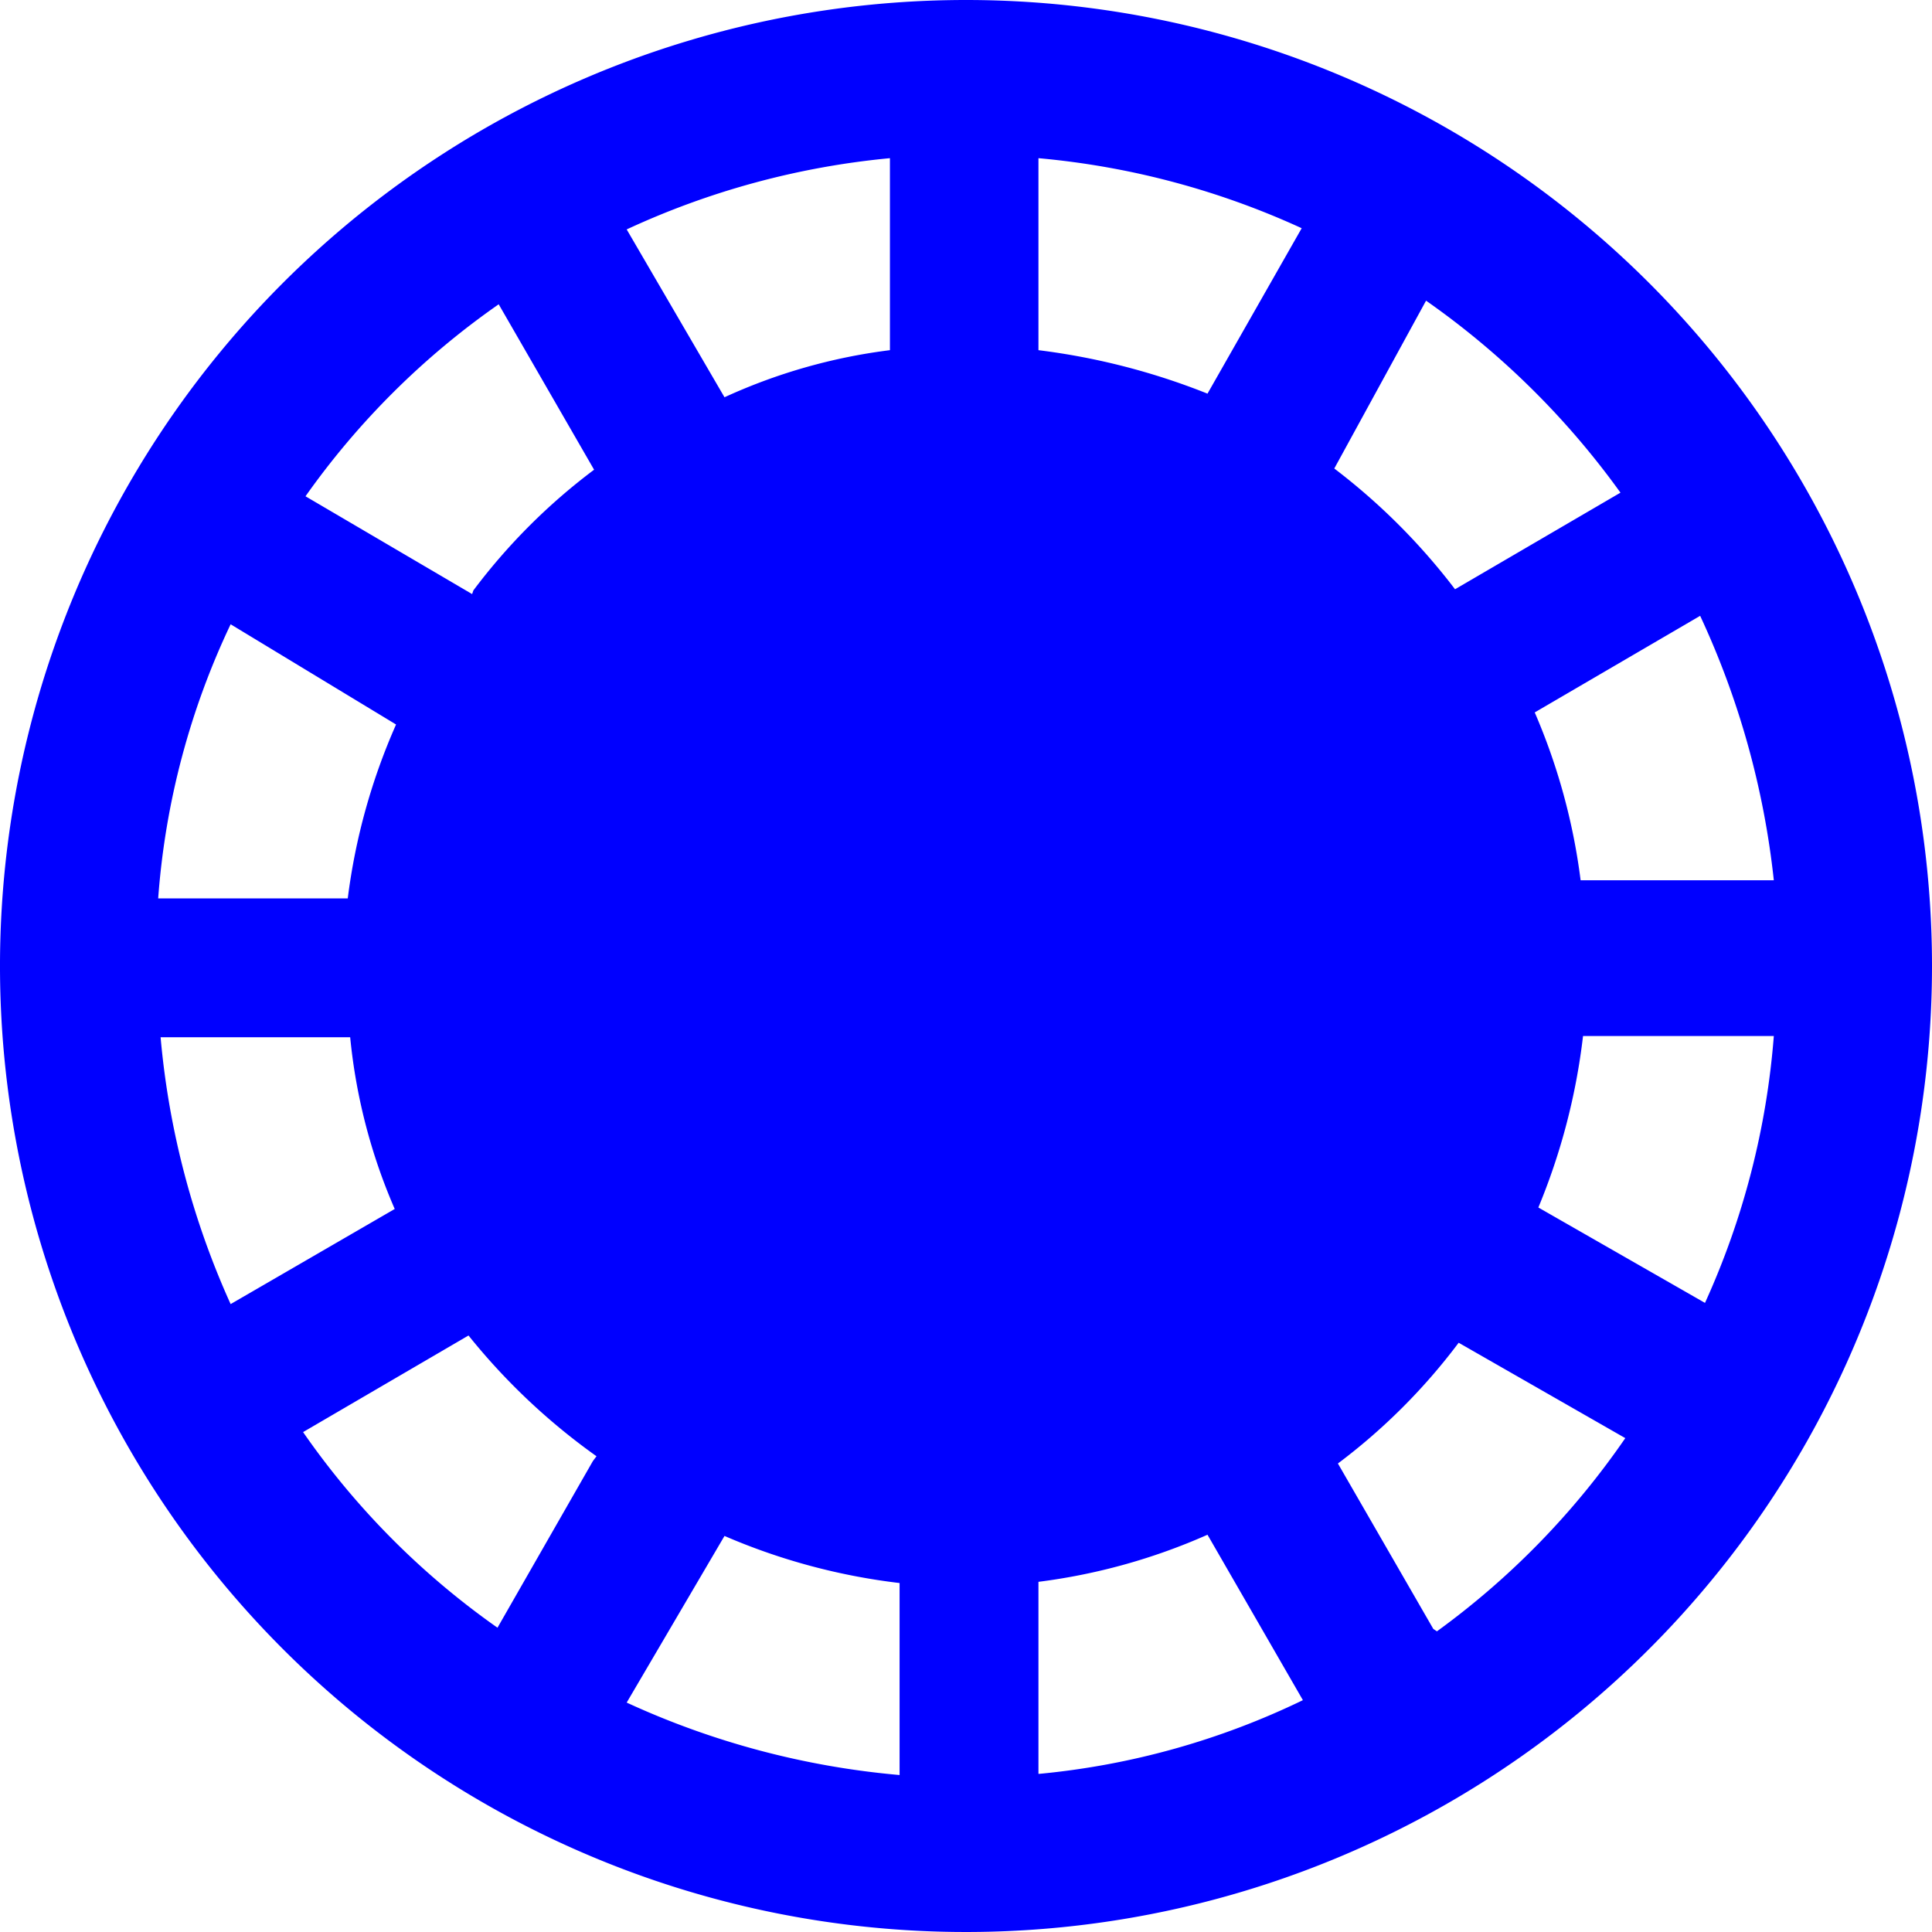
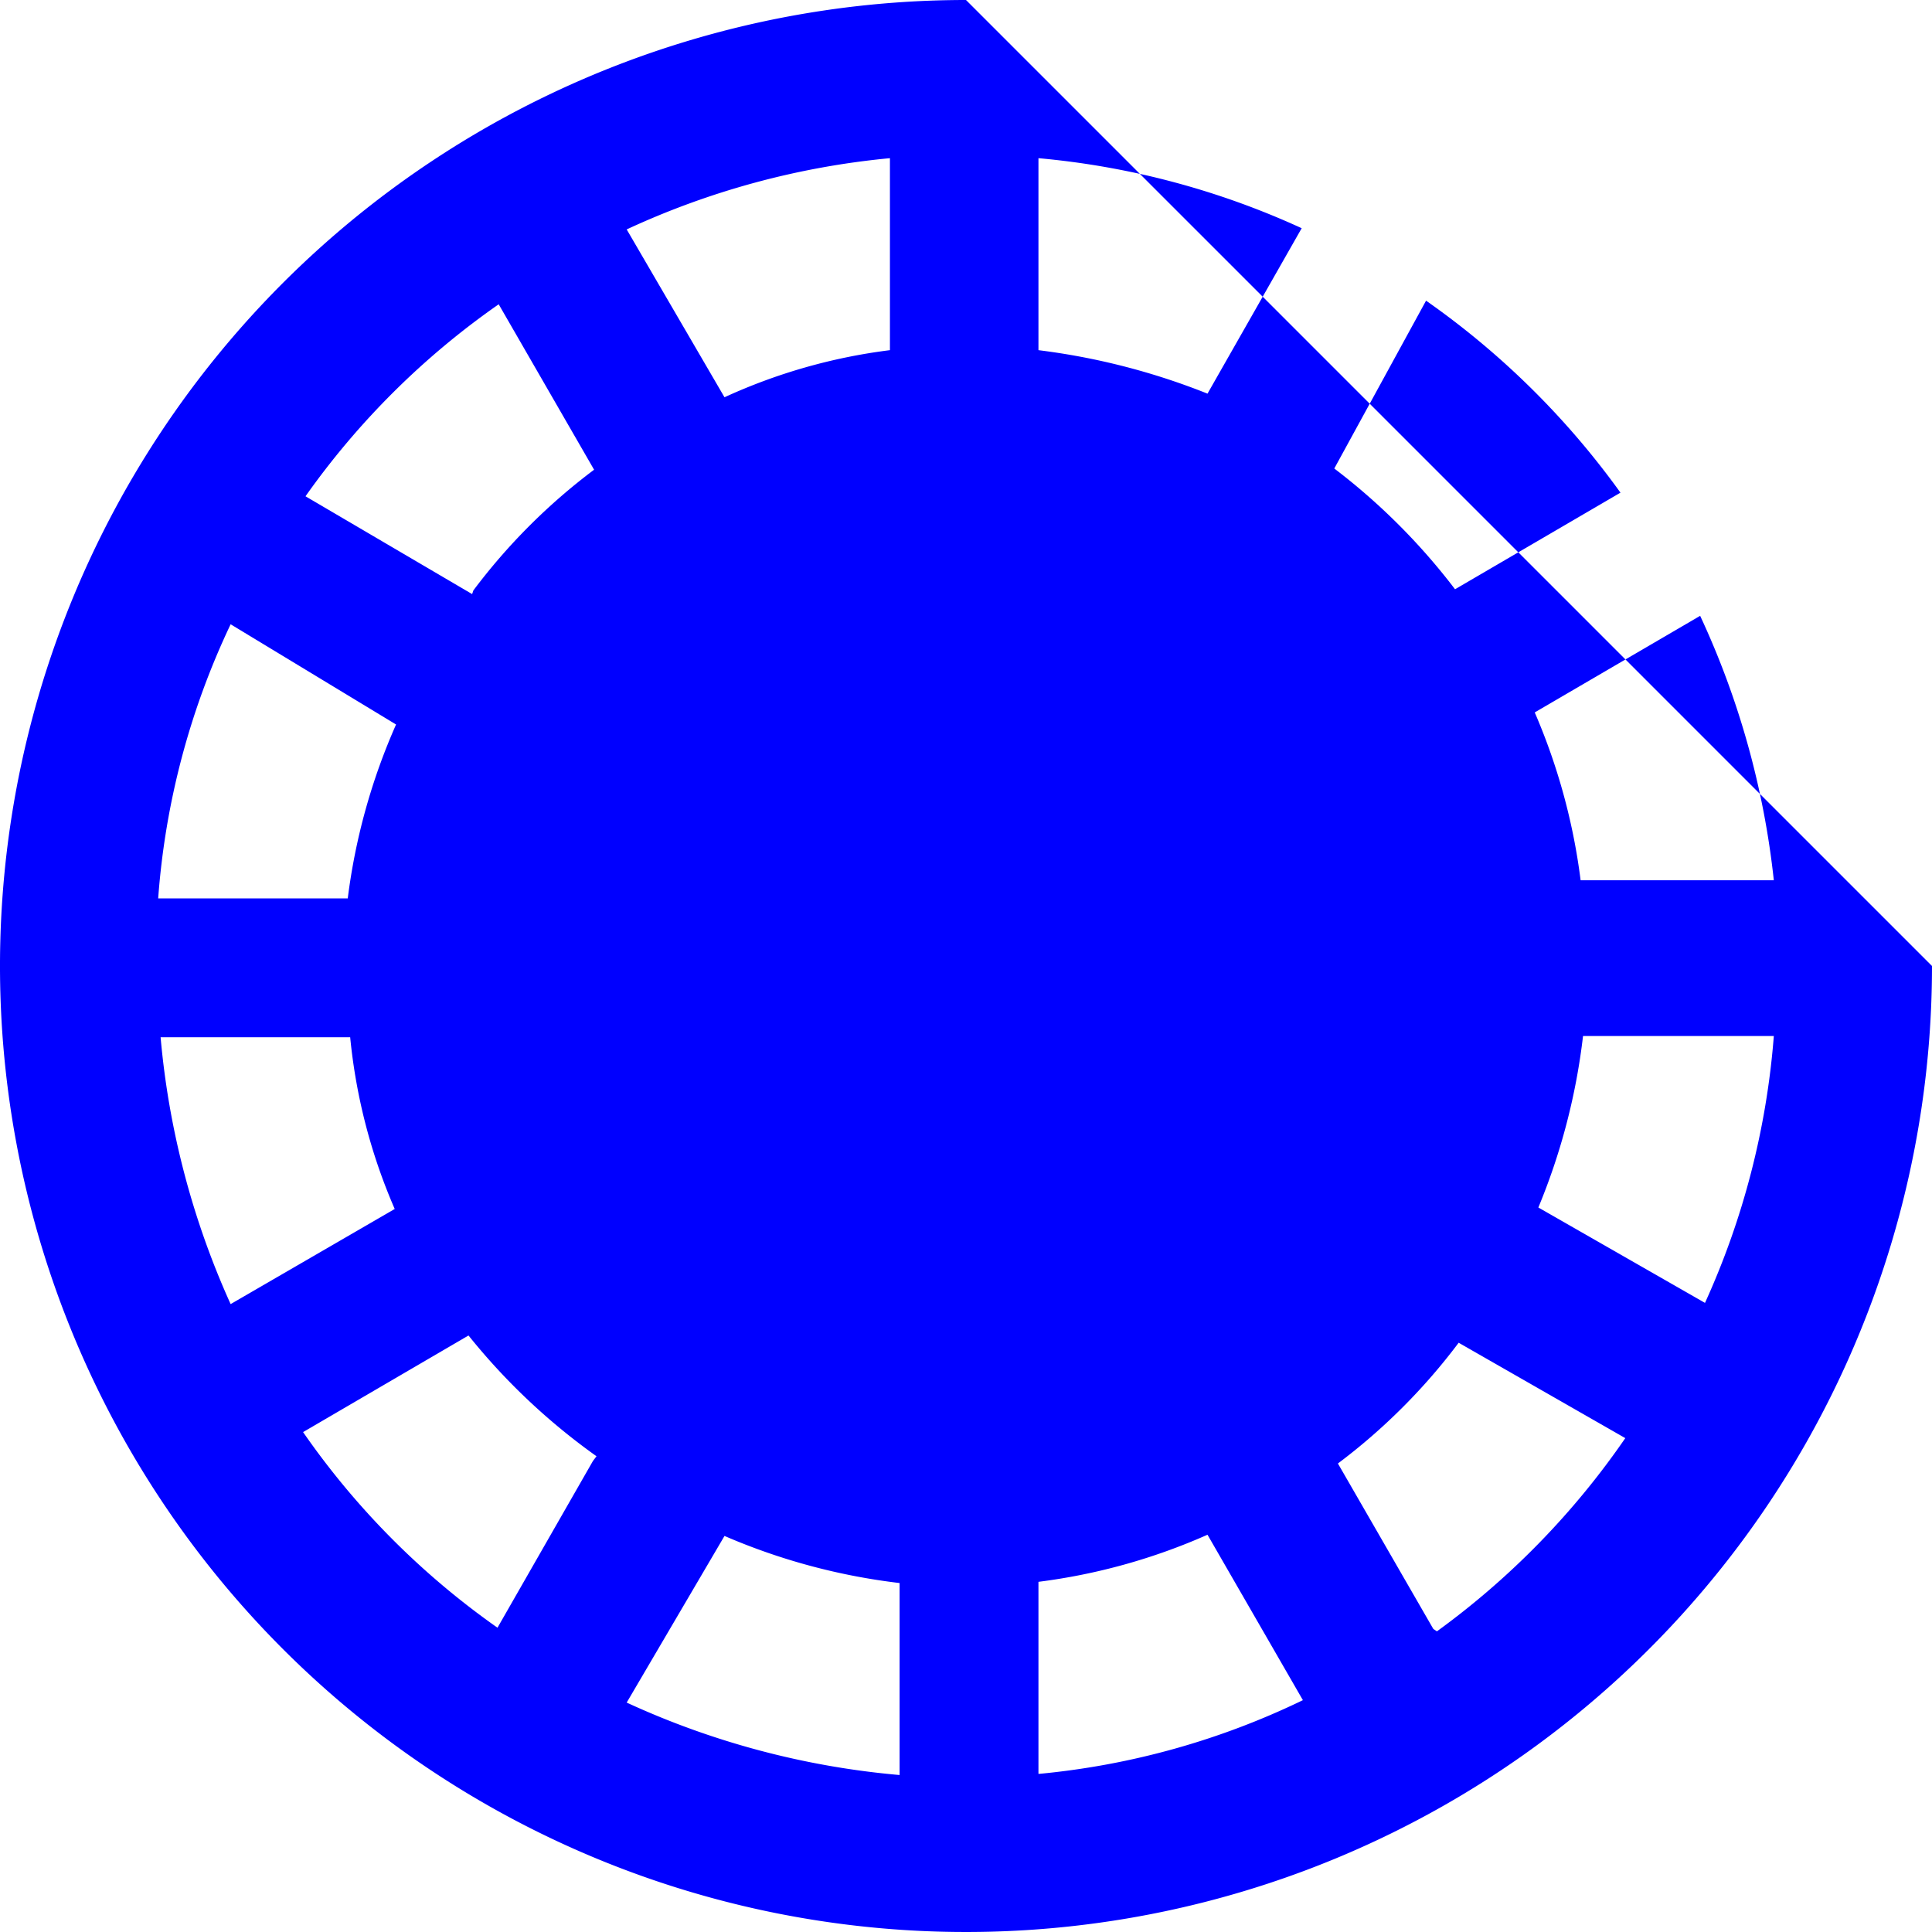
<svg xmlns="http://www.w3.org/2000/svg" width="16" height="16" viewBox="0 0 16 16">
  <defs>
    <style>
      .cls-1 {
        fill: none;
      }

      .cls-2 {
        fill: blue;
      }
    </style>
  </defs>
  <g id="Frame">
-     <rect class="cls-1" width="16" height="16" />
-   </g>
+     </g>
  <g id="_b">
-     <path class="cls-2" d="M8,0a8,8,0,1,0,8,8A8,8,0,0,0,8,0ZM7.37,1.31V2.9h0A4.67,4.67,0,0,0,6,3.29H6L5.19,1.9A6.66,6.66,0,0,1,7.37,1.31ZM1.91,5.17,3.28,6h0a5.14,5.14,0,0,0-.4,1.44H1.31A6.37,6.37,0,0,1,1.91,5.17Zm0,5.63a6.82,6.82,0,0,1-.58-2.21H2.9a4.71,4.71,0,0,0,.39,1.47V10Zm3,1.3-.79,1.38a6.52,6.52,0,0,1-1.61-1.62l1.37-.8h0a5.29,5.29,0,0,0,1.06,1Zm-1-7.18h0L2.53,4.11a6.53,6.53,0,0,1,1.6-1.59l.79,1.37h0a5,5,0,0,0-1,1ZM5.19,14.1,6,12.72H6a5.19,5.19,0,0,0,1.45.39h0V14.7A6.82,6.82,0,0,1,5.19,14.1Zm8.89-9a6.94,6.94,0,0,1,.61,2.19h-1.6a5.12,5.12,0,0,0-.38-1.39ZM8.6,1.31a6.65,6.65,0,0,1,2.18.58L10,3.26A5.65,5.65,0,0,0,8.6,2.9Zm0,13.38V13.1h0A5,5,0,0,0,10,12.71l.79,1.37a6.39,6.39,0,0,1-2.18.61Zm3.21-12.2a6.75,6.75,0,0,1,1.61,1.59l-1.37.8a5.26,5.26,0,0,0-1-1Zm.06,11-.79-1.37a5,5,0,0,0,1-1l1.38.79a6.59,6.59,0,0,1-1.56,1.6ZM12.74,10a5.31,5.31,0,0,0,.37-1.42h1.58a6.56,6.56,0,0,1-.57,2.21Z" />
+     <path class="cls-2" d="M8,0a8,8,0,1,0,8,8ZM7.37,1.31V2.9h0A4.67,4.67,0,0,0,6,3.29H6L5.19,1.9A6.66,6.66,0,0,1,7.37,1.31ZM1.91,5.17,3.28,6h0a5.14,5.14,0,0,0-.4,1.44H1.31A6.37,6.37,0,0,1,1.91,5.17Zm0,5.63a6.82,6.82,0,0,1-.58-2.21H2.9a4.71,4.71,0,0,0,.39,1.47V10Zm3,1.3-.79,1.38a6.52,6.52,0,0,1-1.61-1.62l1.37-.8h0a5.29,5.29,0,0,0,1.06,1Zm-1-7.18h0L2.53,4.11a6.53,6.53,0,0,1,1.6-1.59l.79,1.37h0a5,5,0,0,0-1,1ZM5.19,14.1,6,12.72H6a5.19,5.19,0,0,0,1.45.39h0V14.7A6.82,6.82,0,0,1,5.19,14.1Zm8.89-9a6.94,6.94,0,0,1,.61,2.19h-1.6a5.12,5.12,0,0,0-.38-1.39ZM8.6,1.31a6.65,6.65,0,0,1,2.18.58L10,3.26A5.65,5.65,0,0,0,8.6,2.9Zm0,13.38V13.1h0A5,5,0,0,0,10,12.71l.79,1.37a6.39,6.39,0,0,1-2.18.61Zm3.21-12.2a6.75,6.75,0,0,1,1.61,1.59l-1.37.8a5.26,5.26,0,0,0-1-1Zm.06,11-.79-1.37a5,5,0,0,0,1-1l1.38.79a6.59,6.59,0,0,1-1.56,1.6ZM12.74,10a5.31,5.31,0,0,0,.37-1.42h1.58a6.56,6.56,0,0,1-.57,2.21Z" />
  </g>
</svg>